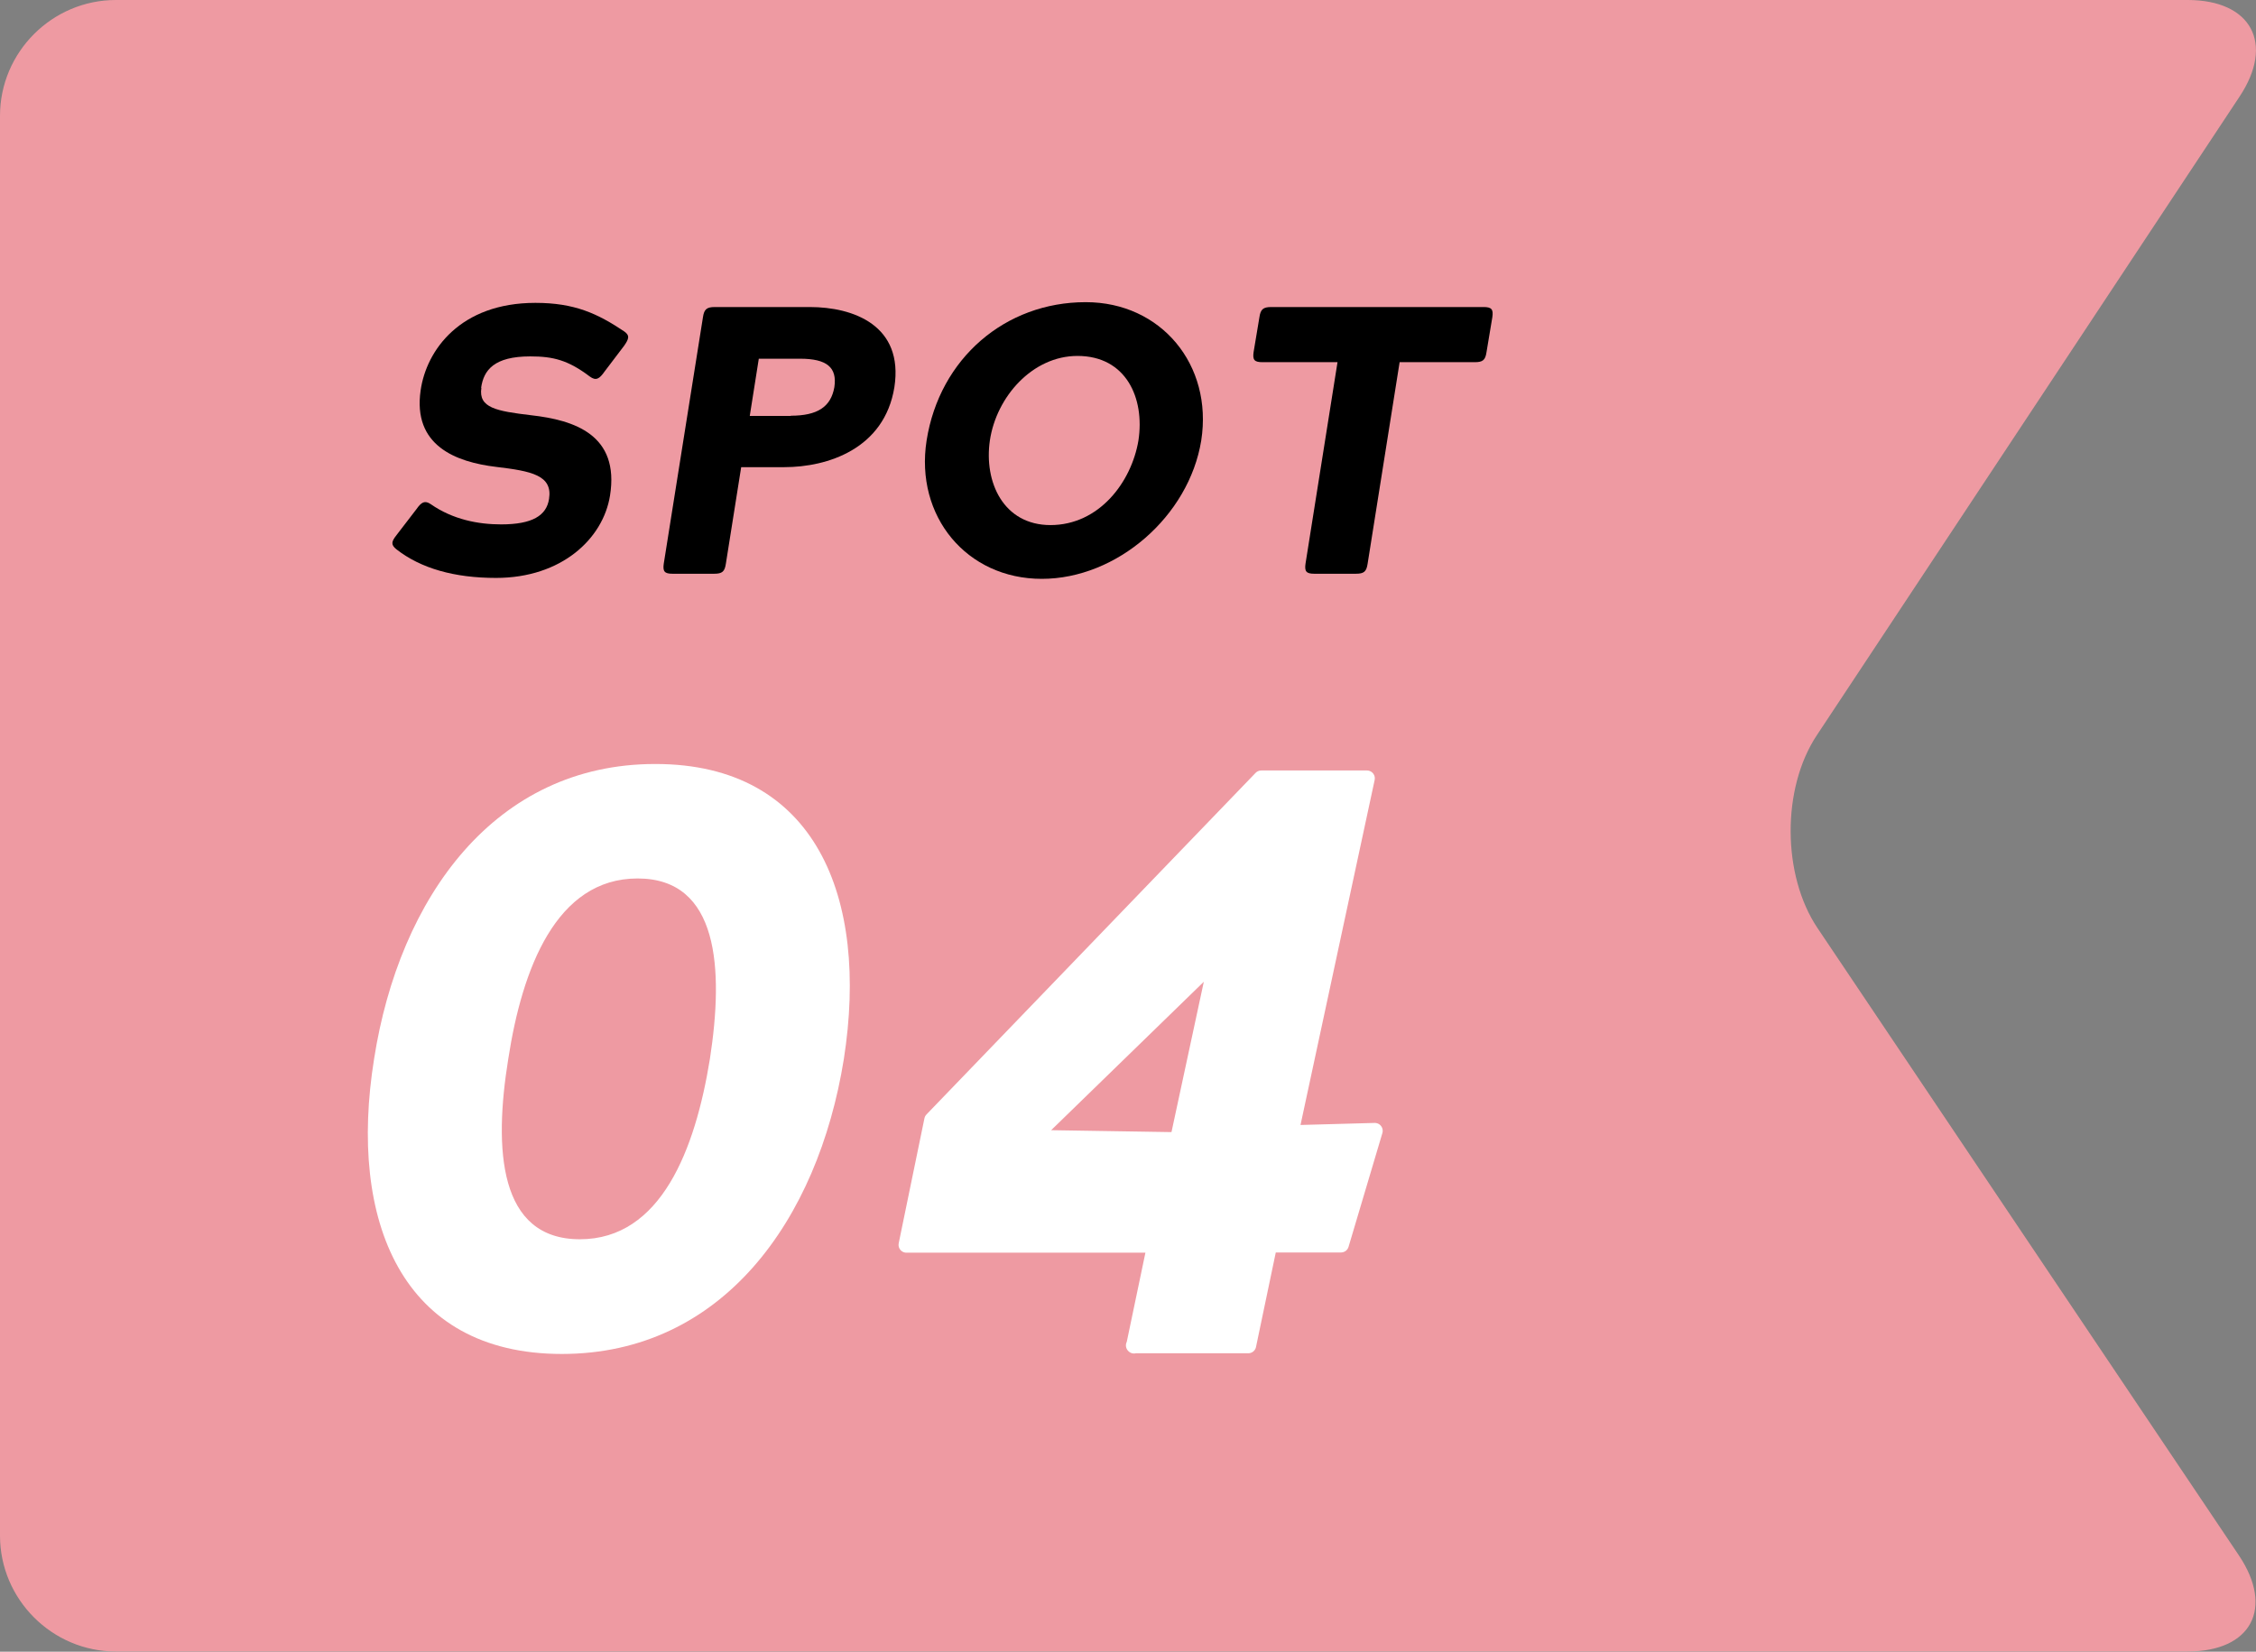
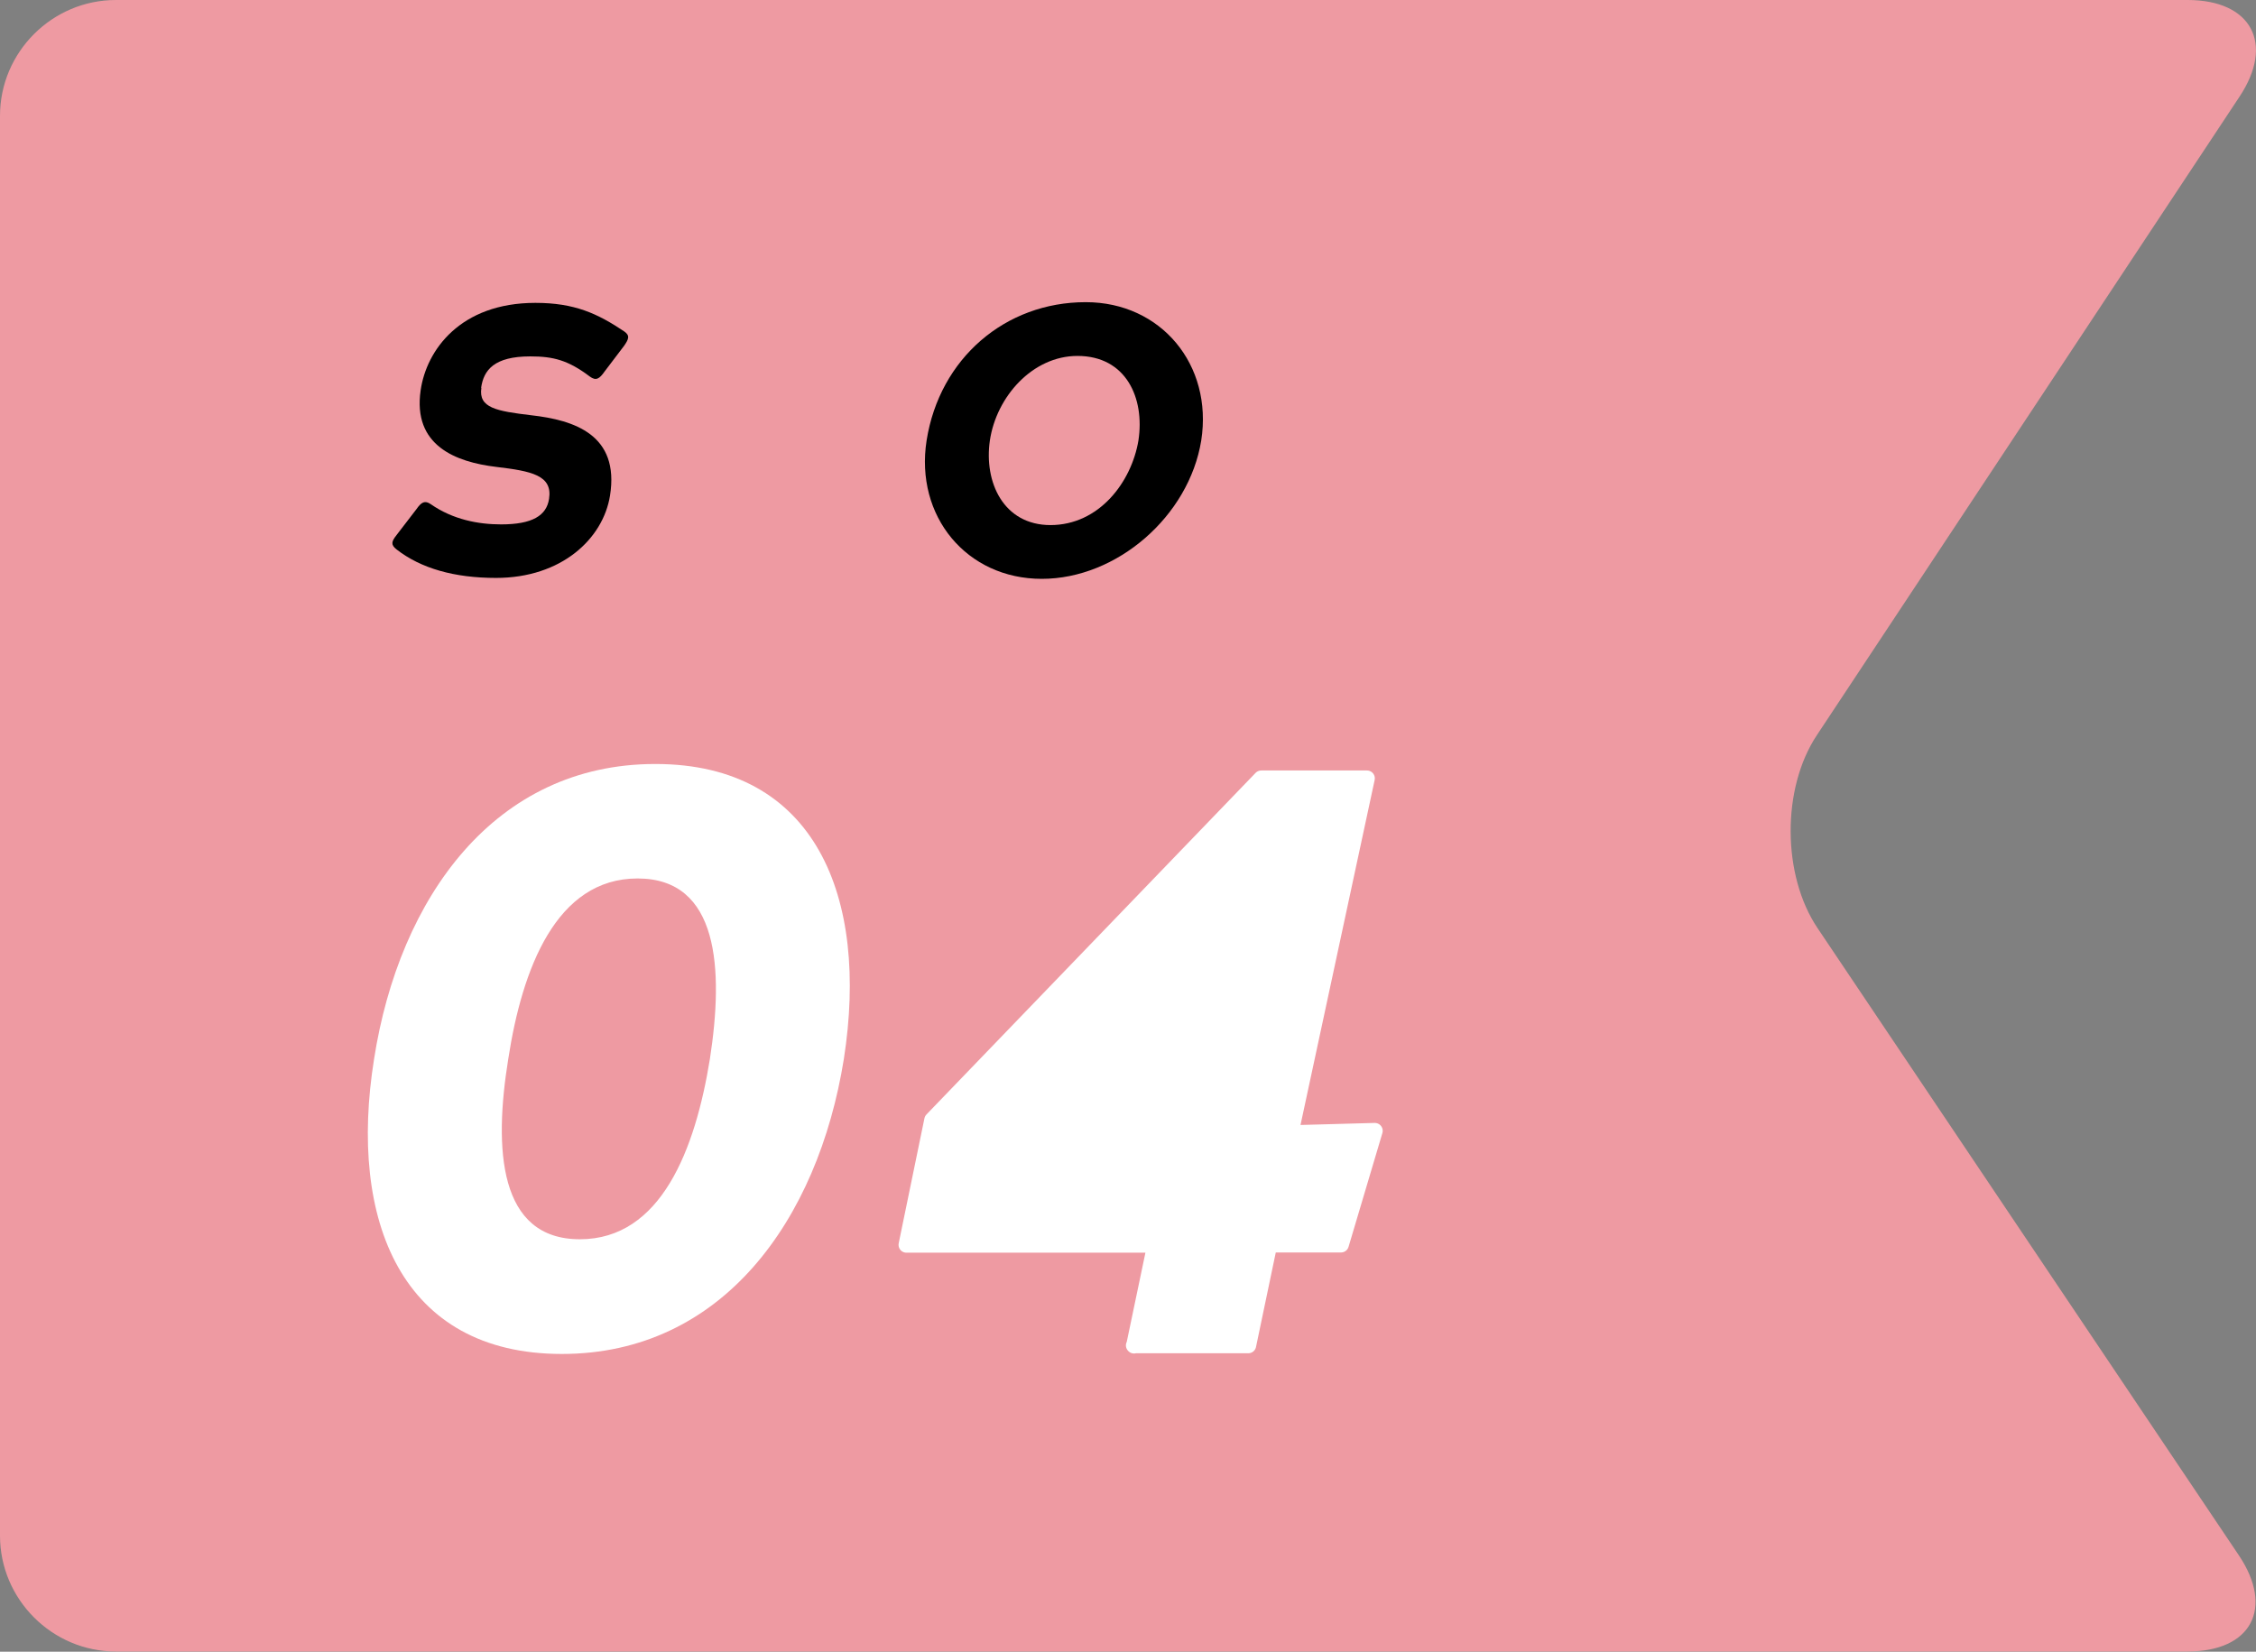
<svg xmlns="http://www.w3.org/2000/svg" id="_レイヤー_2" width="97.34" height="71.28" viewBox="0 0 97.34 71.28">
  <rect x="0" y="0" width="97.34" height="71.28" fill="#808080" stroke="none" />
  <defs>
    <style>.cls-1{stroke:#fff;stroke-linecap:round;stroke-linejoin:round;stroke-width:.68px;}.cls-1,.cls-2{fill:#fff;}.cls-3{fill:#ee9aa2;}</style>
  </defs>
  <g id="_レイヤー_1-2">
    <path class="cls-3" d="M94.39,0c2.75,0,3.76,1.88,2.24,4.17l-18.24,27.56c-1.52,2.29-1.5,6.04.03,8.32l18.18,27.07c1.53,2.28.54,4.15-2.21,4.15H5c-2.75,0-5-2.25-5-5V5C0,2.25,2.25,0,5,0h89.39Z" />
    <path d="M20.77,16.74c-.13.86.64,1,2.15,1.18,1.86.21,3.82.84,3.4,3.47-.3,1.86-2.09,3.55-4.92,3.55-1.79,0-3.24-.41-4.29-1.23-.25-.2-.23-.33,0-.62l.86-1.12c.21-.3.36-.39.62-.21.95.66,2.04.87,3.03.87,1.35,0,1.96-.38,2.07-1.1.16-1.02-.76-1.2-2.27-1.38-1.76-.21-3.62-.92-3.27-3.31.25-1.73,1.71-3.77,4.95-3.77,1.69,0,2.68.46,3.83,1.23.26.18.2.33,0,.62l-.85,1.12c-.21.3-.36.41-.63.21-.94-.71-1.58-.87-2.57-.87-1.56,0-2.01.59-2.12,1.35Z" />
-     <path d="M31.98,20.16l-.66,4.16c-.05.35-.16.44-.51.44h-1.79c-.35,0-.43-.1-.38-.44l1.69-10.63c.05-.34.16-.44.51-.44h4.1c1.88,0,4.06.79,3.65,3.46-.43,2.66-2.88,3.45-4.75,3.45h-1.86ZM34.12,17.94c1.15,0,1.73-.38,1.88-1.23.13-.86-.33-1.23-1.48-1.23h-1.78l-.39,2.47h1.78Z" />
    <path d="M46.85,13.04c3.24,0,5.49,2.7,4.98,5.97-.53,3.27-3.64,5.97-6.88,5.97s-5.48-2.7-4.97-5.97c.56-3.55,3.4-5.97,6.86-5.97ZM45.32,22.66c2.11,0,3.5-1.86,3.8-3.65.28-1.83-.53-3.65-2.63-3.65-1.94,0-3.5,1.76-3.78,3.65-.26,1.79.58,3.65,2.62,3.65Z" />
-     <path d="M64.01,13.25c.35,0,.43.1.38.44l-.25,1.5c-.05.35-.16.44-.51.44h-3.24l-1.38,8.69c-.05.35-.16.44-.51.44h-1.79c-.35,0-.43-.1-.38-.44l1.38-8.69h-3.24c-.35,0-.43-.1-.38-.44l.25-1.5c.05-.34.16-.44.51-.44h9.16Z" />
    <path class="cls-2" d="M28.28,32.97c6.91,0,9.22,5.75,8.13,12.73-1.12,6.98-5.26,12.73-12.17,12.73s-9.22-5.75-8.1-12.73c1.09-6.98,5.22-12.73,12.13-12.73ZM25.02,53.48c3.51,0,4.98-3.89,5.61-7.78.6-3.89.39-7.79-3.12-7.79s-4.98,3.89-5.58,7.79c-.63,3.89-.42,7.78,3.09,7.78Z" />
-     <path class="cls-1" d="M48.93,58.07l.91-4.35h-10.73l1.11-5.39,14.2-14.74h4.56l-3.29,15.31,3.63-.1-1.46,4.91h-3.09l-.91,4.35h-4.94ZM44.52,49.1l6.3.1,1.69-7.86-7.99,7.77Z" />
+     <path class="cls-1" d="M48.93,58.07l.91-4.35h-10.73l1.11-5.39,14.2-14.74h4.56l-3.29,15.31,3.63-.1-1.46,4.91h-3.09l-.91,4.35h-4.94ZM44.52,49.1Z" />
  </g>
</svg>